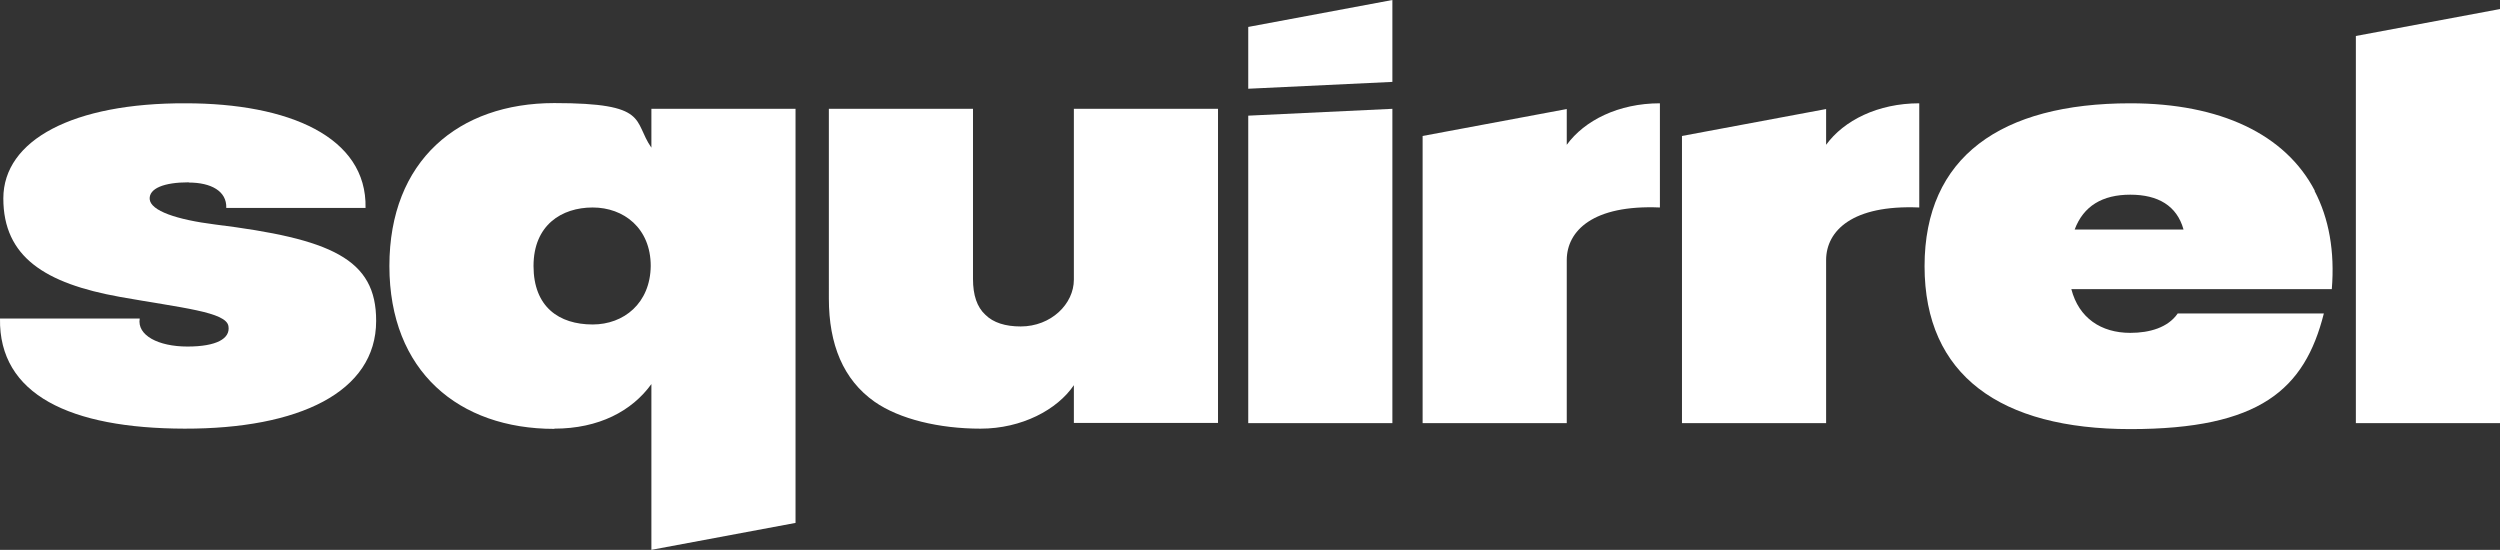
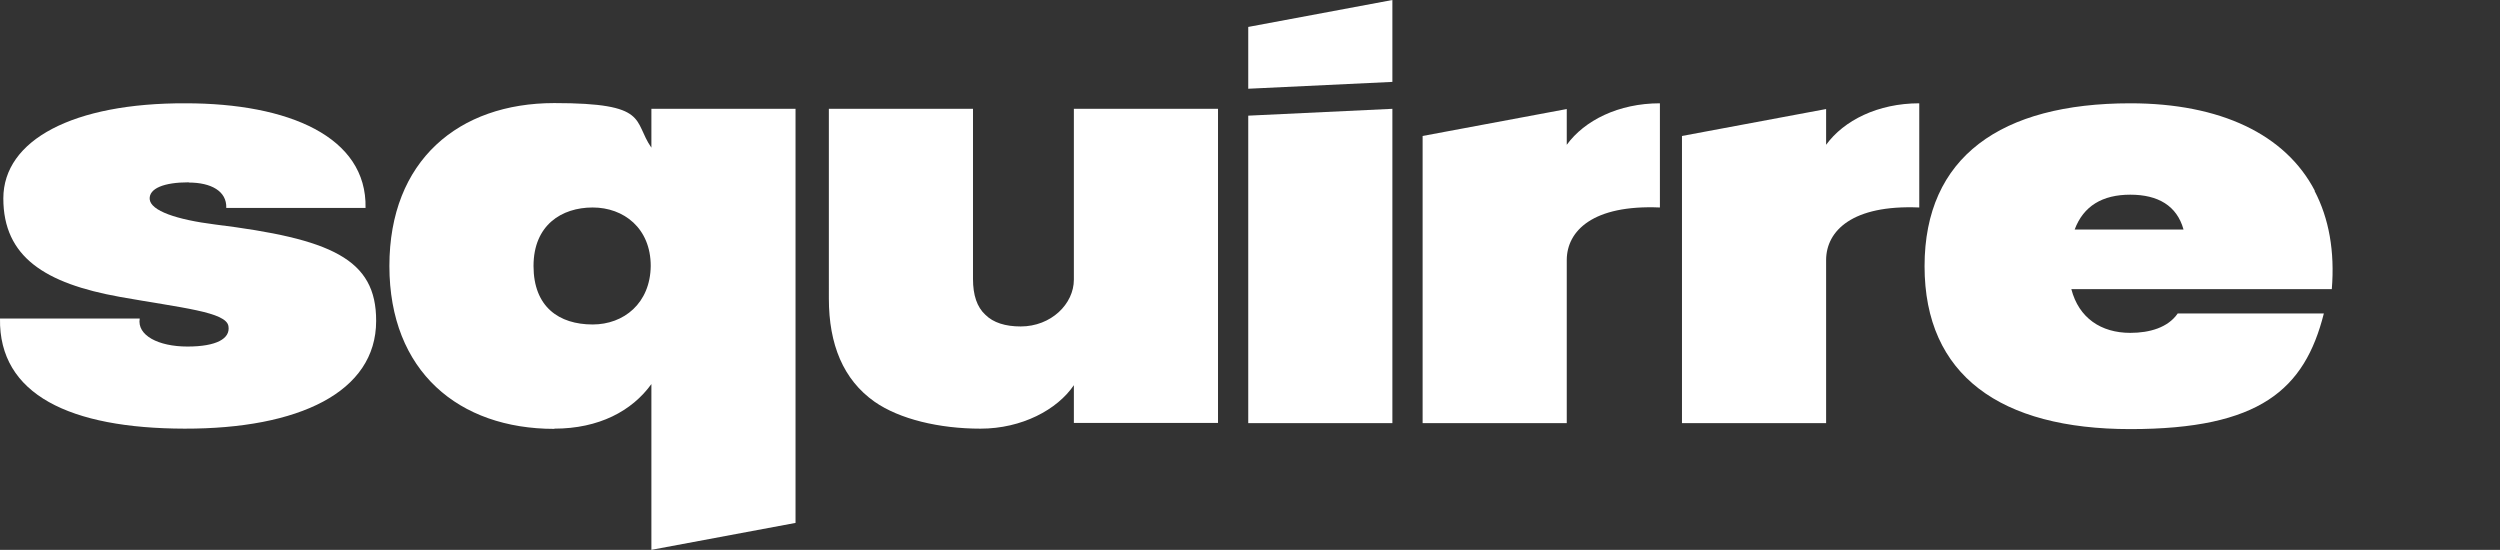
<svg xmlns="http://www.w3.org/2000/svg" id="b" viewBox="0 0 1132.61 249.1">
  <rect x="0" y="0" width="1132.61" height="249.1" fill="#333333" stroke="none" />
  <g id="c">
    <path d="M85.51,82.6c-11.3,0-18,2.8-17.7,7.6.4,5.3,12.2,9.3,29.6,11.5,52.5,6.5,73.1,15.5,73,43.7,0,32.3-35.1,48.9-86.8,48.8C31.81,194.1-.59,178.8,0,144.3h63.3c-1.3,7.6,8.4,12.7,21.6,12.7s19.5-3.6,18.6-9.2c-.9-6.5-21.2-8.3-49.2-13.3C20.41,128.4,1.51,116.4,1.51,89.9s31.7-43.3,82.6-43.1c46.5,0,82.2,15.1,81.5,47.4h-63.1c.3-7.6-6.9-11.5-17-11.5" style="fill:#fff; stroke-width:0px;" />
    <path d="M251.11,194.3c-43.2,0-74.7-26-74.7-73.8s31.4-73.8,74.7-73.8,35.5,8,44,20.2v-17.6h65.3v187.6l-65.3,12.2v-75.1c-8.8,12.2-23.8,20.2-44,20.2M268.51,147c14.1,0,26.1-9.6,26.3-26.5,0-17.1-12.2-26.5-26.3-26.5s-26.8,8-26.8,26.5,11.5,26.5,26.8,26.5" style="fill:#fff; stroke-width:0px;" />
    <path d="M446.41,142.6c3.6,3.6,9.1,5.3,16,5.3,13.8,0,24.1-10.2,24.1-21.2V49.3h65.3v142.3h-65.3v-17.1c-7.5,11.1-23.6,19.7-42.3,19.7s-36.7-4.3-48-12.2c-14.2-10-20.7-26-20.7-46.7V49.3h65.3v77.1c0,7.3,1.8,12.7,5.6,16.2" style="fill:#fff; stroke-width:0px;" />
    <polygon points="630.81 191.7 565.51 191.7 565.51 52.4 630.81 49.3 630.81 191.7" style="fill:#fff; stroke-width:0px;" />
    <path d="M709.81,117.7v74h-65.3V61.6l65.3-12.2v16.2c8-11,23.4-18.8,42.2-18.8v47.2c-30.4-1.3-42.1,10.6-42.2,23.7" style="fill:#fff; stroke-width:0px;" />
    <path d="M827.31,117.7v74h-65.3V61.6l65.3-12.2v16.2c8-11,23.4-18.8,42.2-18.8v47.2c-30.4-1.3-42.1,10.6-42.2,23.7" style="fill:#fff; stroke-width:0px;" />
-     <polygon points="1132.61 191.7 1067.31 191.7 1067.31 16.3 1132.61 4.1 1132.61 191.7" style="fill:#fff; stroke-width:0px;" />
    <polygon points="630.81 37.1 565.51 40.2 565.51 12.2 630.81 0 630.81 37.1" style="fill:#fff; stroke-width:0px;" />
    <path d="M1048.71,86.4c-13.3-25.5-42.7-39.6-83.6-39.6-58.6,0-93.2,24.3-93.2,73.8s34.5,73.8,93.2,73.8,79-17.9,87.7-52.4h-66.2c-4.4,6.4-12.7,8.8-21.5,8.8-13.2,0-23.3-6.7-26.7-19.8h118c1.4-17.2-1.3-32.1-7.8-44.5M989.21,104h-49.3c4-10.7,12.6-15.8,25.2-15.8s21.1,5,24.1,15.7h0v.1Z" style="fill:#fff; stroke-width:0px;" />
  </g>
</svg>